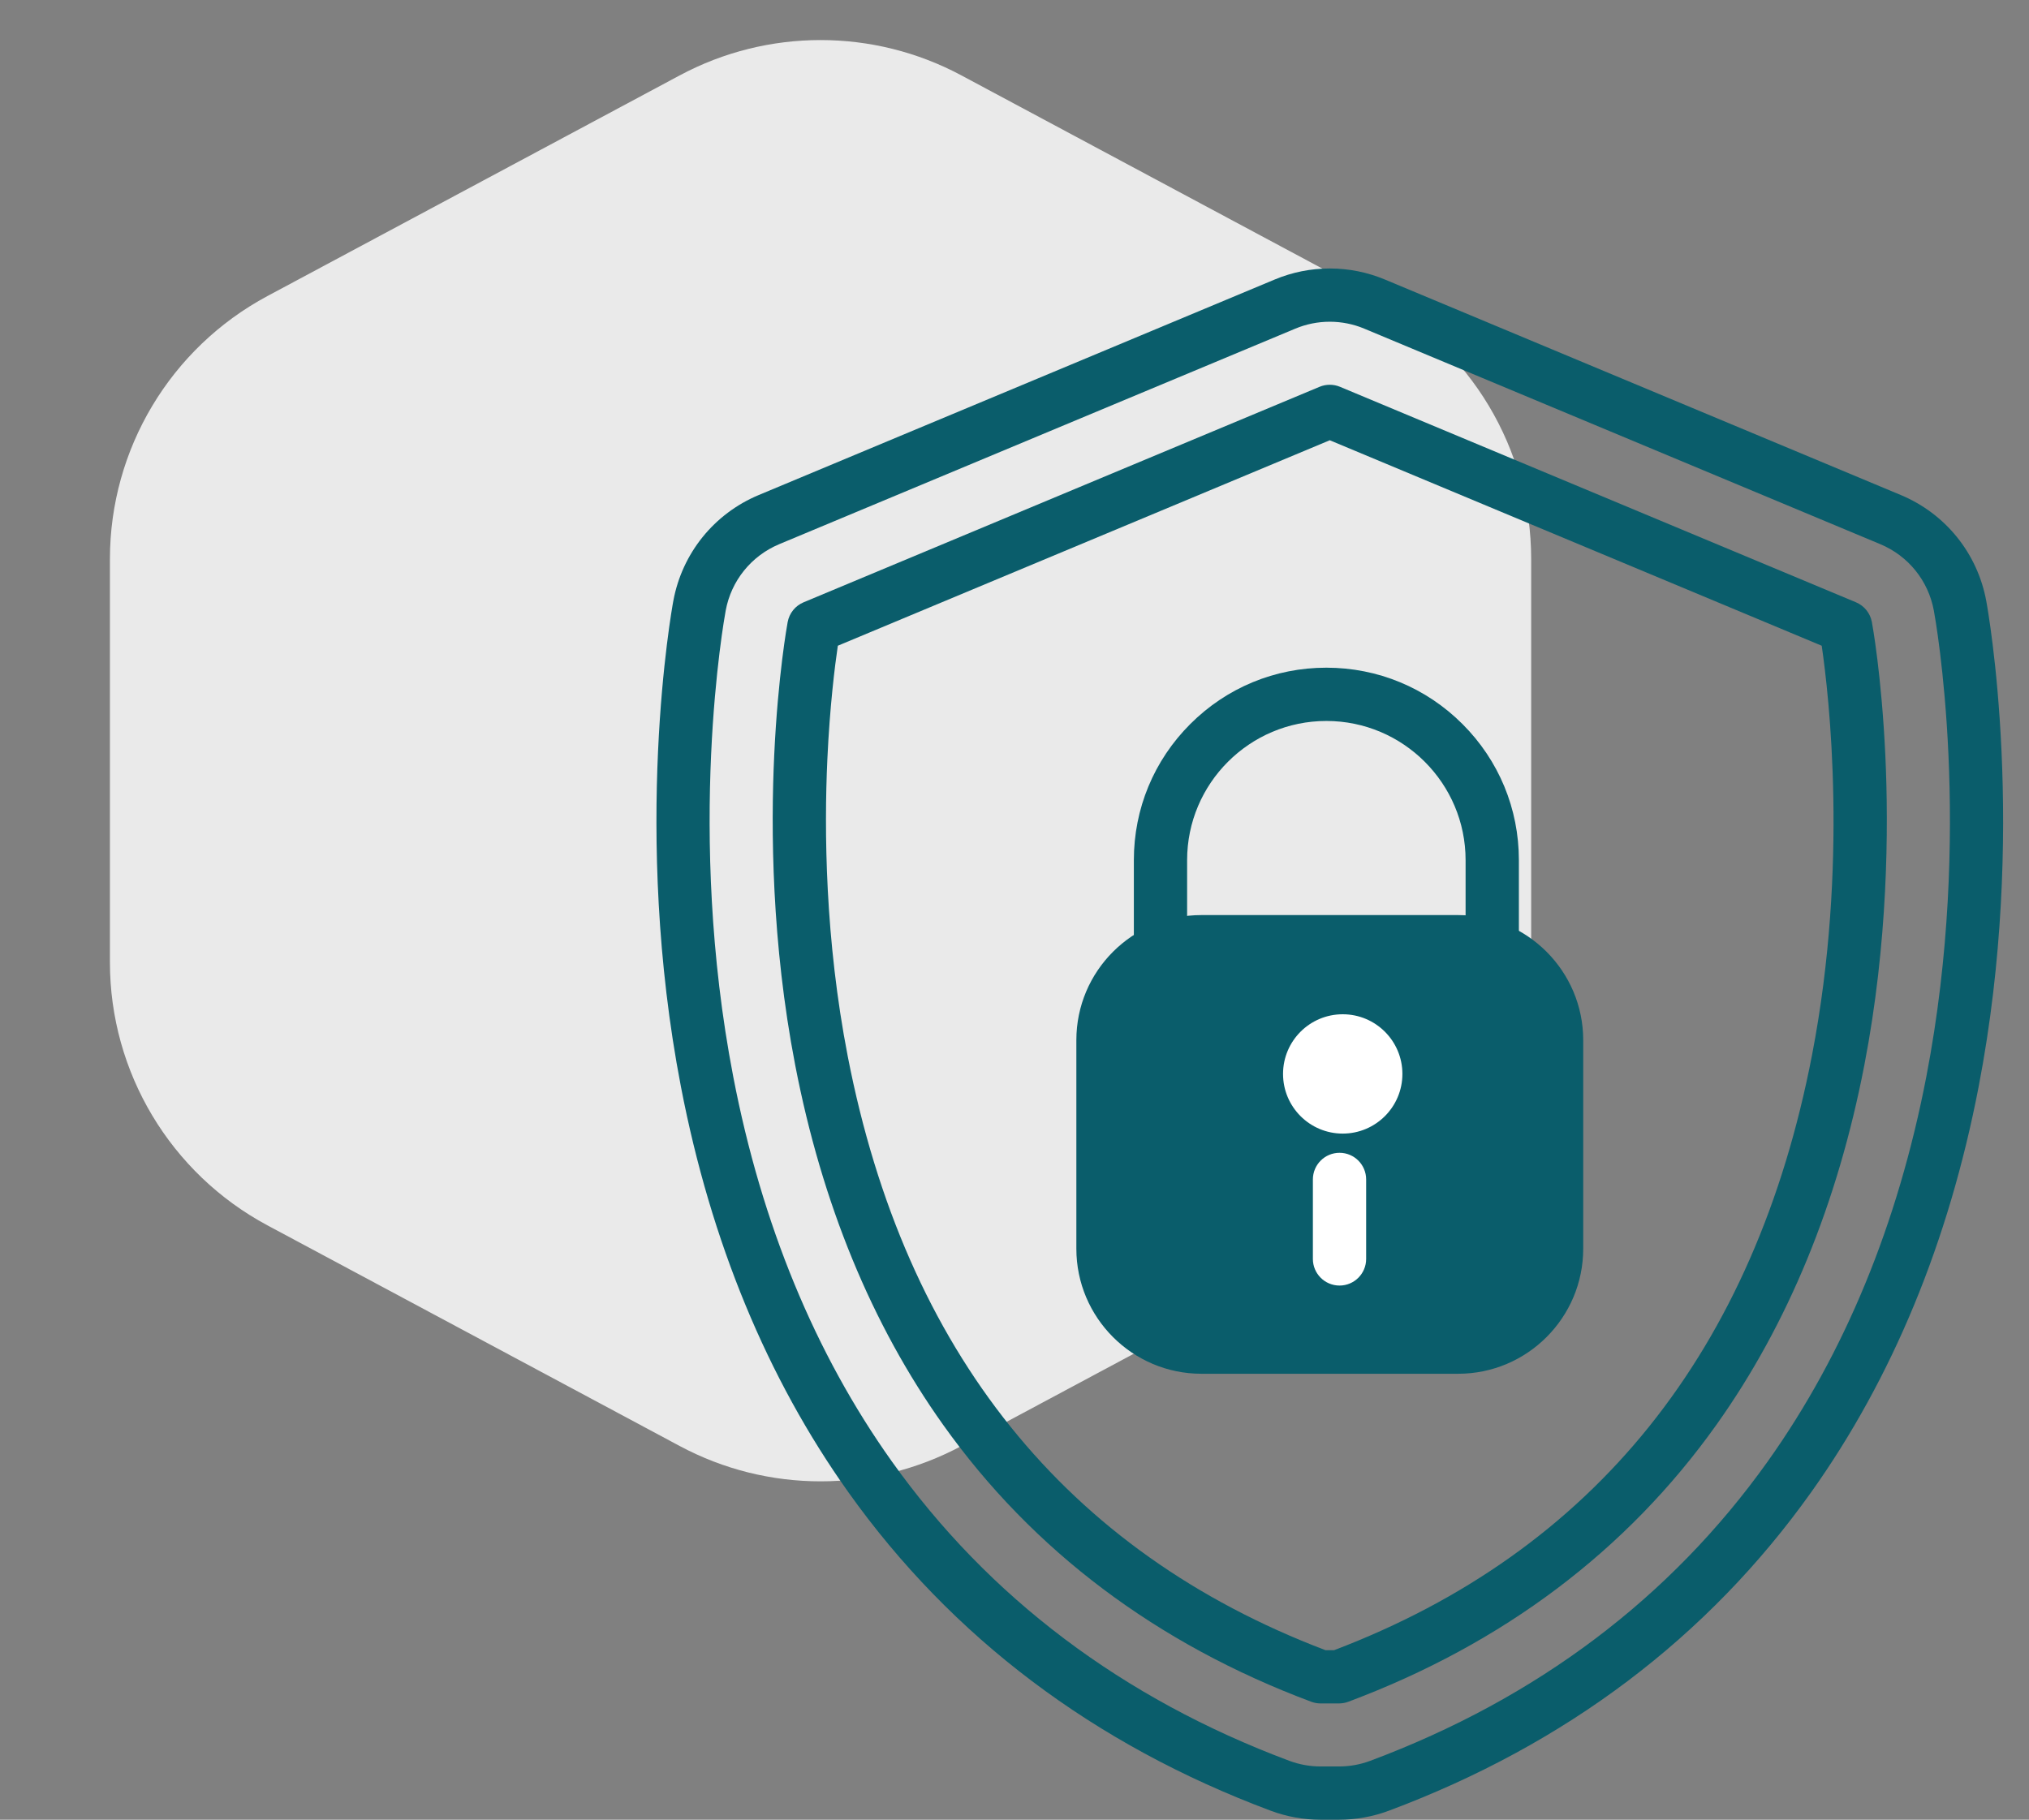
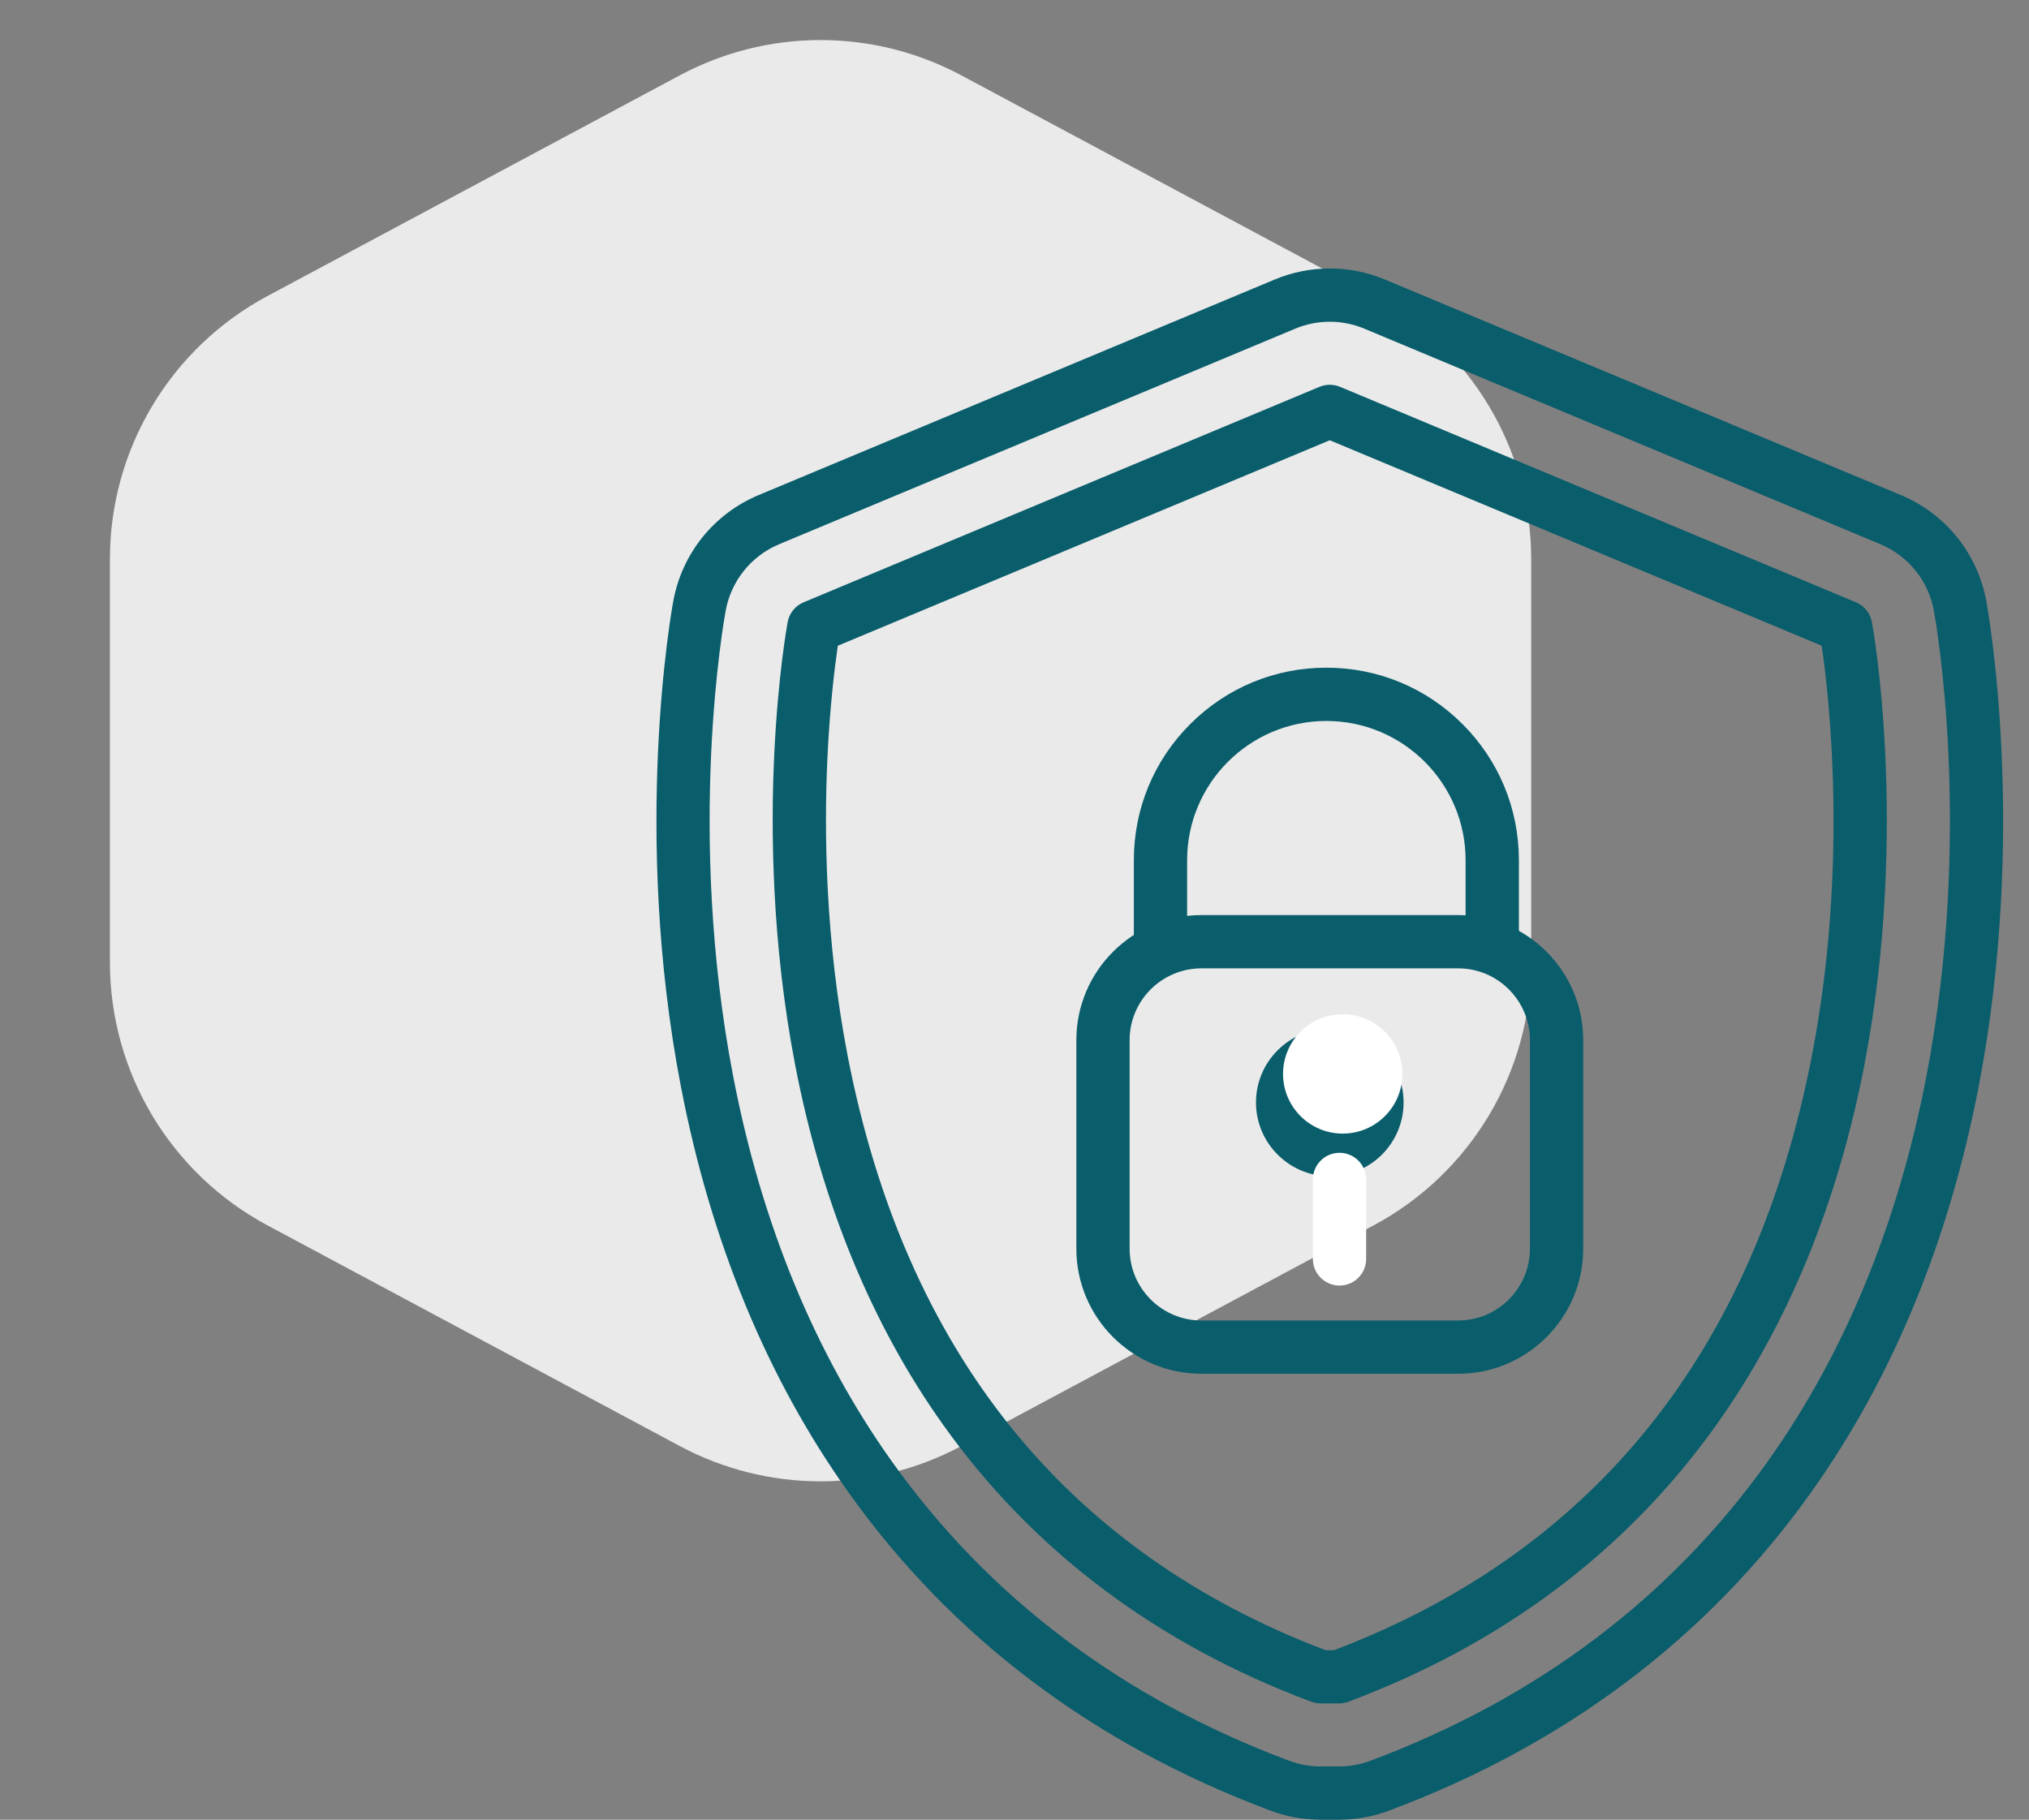
<svg xmlns="http://www.w3.org/2000/svg" width="68" height="61" viewBox="0 0 68 61" fill="none">
  <rect x="0" y="0" width="68" height="61" fill="#808080" stroke="none" />
  <path d="M22.78 2.527C25.729 0.948 29.271 0.948 32.22 2.527L46.035 9.923C49.286 11.664 51.316 15.052 51.316 18.739V32.261C51.316 35.948 49.286 39.336 46.035 41.077L32.22 48.473C29.271 50.052 25.729 50.052 22.78 48.473L8.965 41.077C5.714 39.336 3.684 35.948 3.684 32.261V18.739C3.684 15.052 5.714 11.664 8.965 9.923L22.78 2.527Z" fill="#EAEAEA" />
  <path d="M44.874 61H44.259C43.686 61 43.117 60.898 42.58 60.696C36.656 58.48 31.895 54.887 28.43 50.019C25.71 46.196 23.823 41.626 22.822 36.435C21.171 27.874 22.508 20.453 22.566 20.142C22.861 18.546 23.932 17.219 25.429 16.594L42.72 9.37C43.308 9.125 43.929 9 44.566 9C45.204 9 45.825 9.125 46.413 9.37L63.703 16.594C65.201 17.22 66.272 18.546 66.567 20.142C66.625 20.453 67.961 27.875 66.311 36.435C65.31 41.626 63.423 46.196 60.702 50.019C57.238 54.887 52.477 58.48 46.552 60.696C46.016 60.897 45.447 61 44.874 61ZM44.566 10.785C44.169 10.785 43.775 10.864 43.408 11.018L26.117 18.241C25.178 18.634 24.506 19.466 24.321 20.467C24.266 20.765 22.987 27.864 24.575 36.097C25.527 41.035 27.314 45.37 29.885 48.984C33.139 53.556 37.621 56.934 43.206 59.024C43.543 59.15 43.899 59.215 44.259 59.215H44.874C45.234 59.215 45.589 59.151 45.927 59.024C51.512 56.935 55.993 53.556 59.248 48.984C61.819 45.37 63.605 41.035 64.558 36.097C66.145 27.865 64.867 20.765 64.811 20.467C64.626 19.466 63.955 18.634 63.015 18.241L45.725 11.018C45.358 10.864 44.964 10.785 44.566 10.785Z" fill="#0A5D6B" />
  <path d="M44.874 57.102H44.259C44.152 57.102 44.046 57.083 43.946 57.046C38.763 55.106 34.611 51.982 31.606 47.759C29.211 44.394 27.544 40.336 26.649 35.697C25.858 31.597 25.831 27.788 25.947 25.315C26.073 22.628 26.385 20.923 26.398 20.852C26.425 20.706 26.488 20.569 26.581 20.453C26.674 20.338 26.795 20.247 26.932 20.19L44.222 12.967C44.331 12.921 44.448 12.898 44.566 12.898C44.684 12.898 44.801 12.921 44.91 12.967L62.201 20.19C62.337 20.247 62.458 20.338 62.551 20.453C62.644 20.569 62.707 20.706 62.734 20.852C62.748 20.923 63.059 22.628 63.185 25.315C63.301 27.788 63.274 31.597 62.483 35.697C61.589 40.336 59.921 44.394 57.526 47.759C54.521 51.982 50.369 55.106 45.186 57.046C45.086 57.083 44.98 57.102 44.874 57.102ZM44.422 55.317H44.711C53.426 52.003 58.815 45.289 60.73 35.359C61.958 28.992 61.293 23.284 61.053 21.646L44.566 14.758L28.079 21.646C27.98 22.317 27.81 23.668 27.728 25.453C27.619 27.83 27.65 31.487 28.412 35.412C30.337 45.313 35.722 52.009 44.422 55.317Z" fill="#0A5D6B" />
  <path d="M48.869 46.051H40.264C37.953 46.051 36.073 44.17 36.073 41.859V34.867C36.073 32.556 37.953 30.675 40.264 30.675H48.869C51.18 30.675 53.06 32.556 53.06 34.867V41.859C53.06 44.17 51.18 46.051 48.869 46.051ZM40.264 32.461C38.937 32.461 37.858 33.54 37.858 34.867V41.859C37.858 43.186 38.937 44.265 40.264 44.265H48.869C50.195 44.265 51.274 43.186 51.274 41.859V34.867C51.274 33.54 50.195 32.461 48.869 32.461H40.264ZM44.566 39.43C43.203 39.43 42.093 38.32 42.093 36.956C42.093 35.592 43.203 34.483 44.566 34.483C45.93 34.483 47.04 35.592 47.04 36.956C47.04 38.32 45.93 39.43 44.566 39.43ZM44.566 36.268C44.187 36.268 43.878 36.577 43.878 36.956C43.878 37.336 44.187 37.644 44.566 37.644C44.946 37.644 45.254 37.336 45.254 36.956C45.254 36.577 44.946 36.268 44.566 36.268Z" fill="#0A5D6B" />
-   <rect x="37" y="32" width="15" height="13" rx="4" fill="#0A5D6B" />
  <circle cx="45" cy="36" r="2" fill="white" />
  <path d="M49.118 31.568C49.118 32.061 49.518 32.461 50.011 32.461C50.504 32.461 50.904 32.061 50.904 31.568V28.834C50.904 27.111 50.233 25.49 49.014 24.272C47.795 23.053 46.175 22.382 44.452 22.382C42.728 22.382 41.108 23.053 39.89 24.272C38.671 25.49 38 27.111 38 28.834V31.568C38 32.061 38.4 32.461 38.893 32.461C39.386 32.461 39.785 32.061 39.785 31.568V28.834C39.785 26.261 41.879 24.168 44.452 24.168C47.025 24.168 49.118 26.261 49.118 28.834V31.568Z" fill="#0A5D6B" />
  <path d="M44.893 43.094C44.4 43.094 44 42.694 44 42.202V39.537C44 39.044 44.4 38.644 44.893 38.644C45.386 38.644 45.785 39.044 45.785 39.537V42.202C45.785 42.694 45.386 43.094 44.893 43.094Z" fill="white" />
</svg>